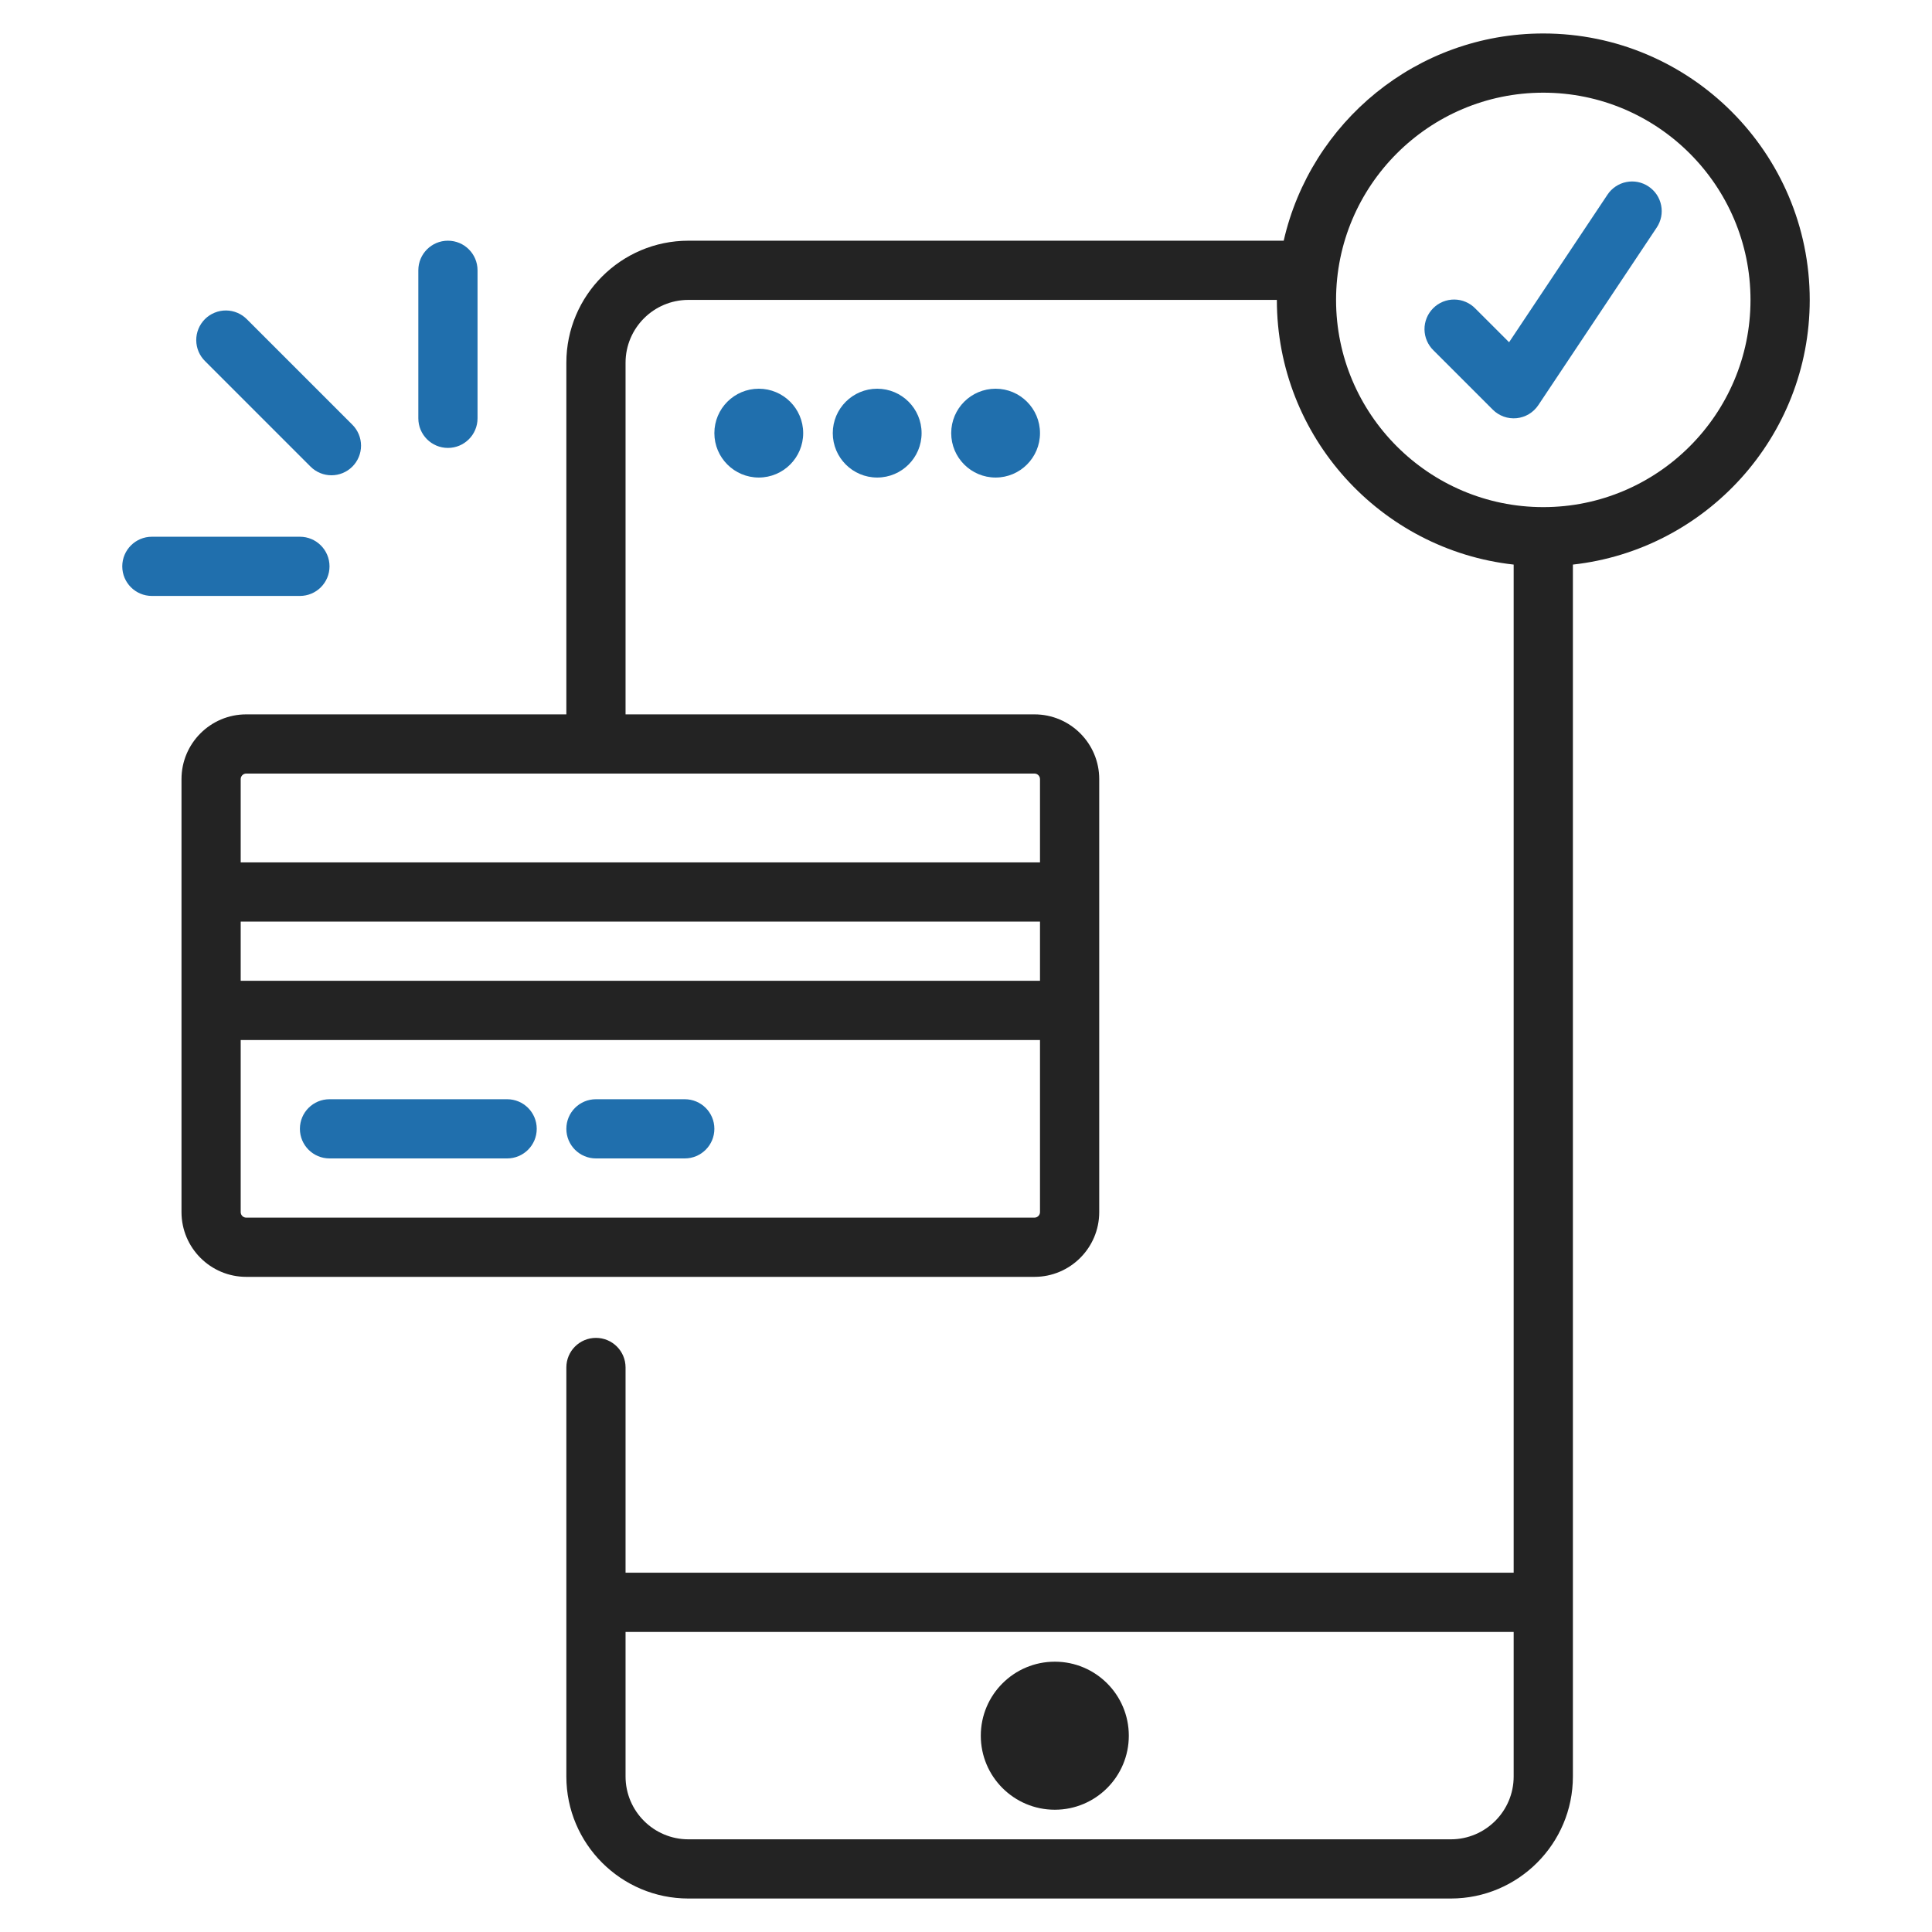
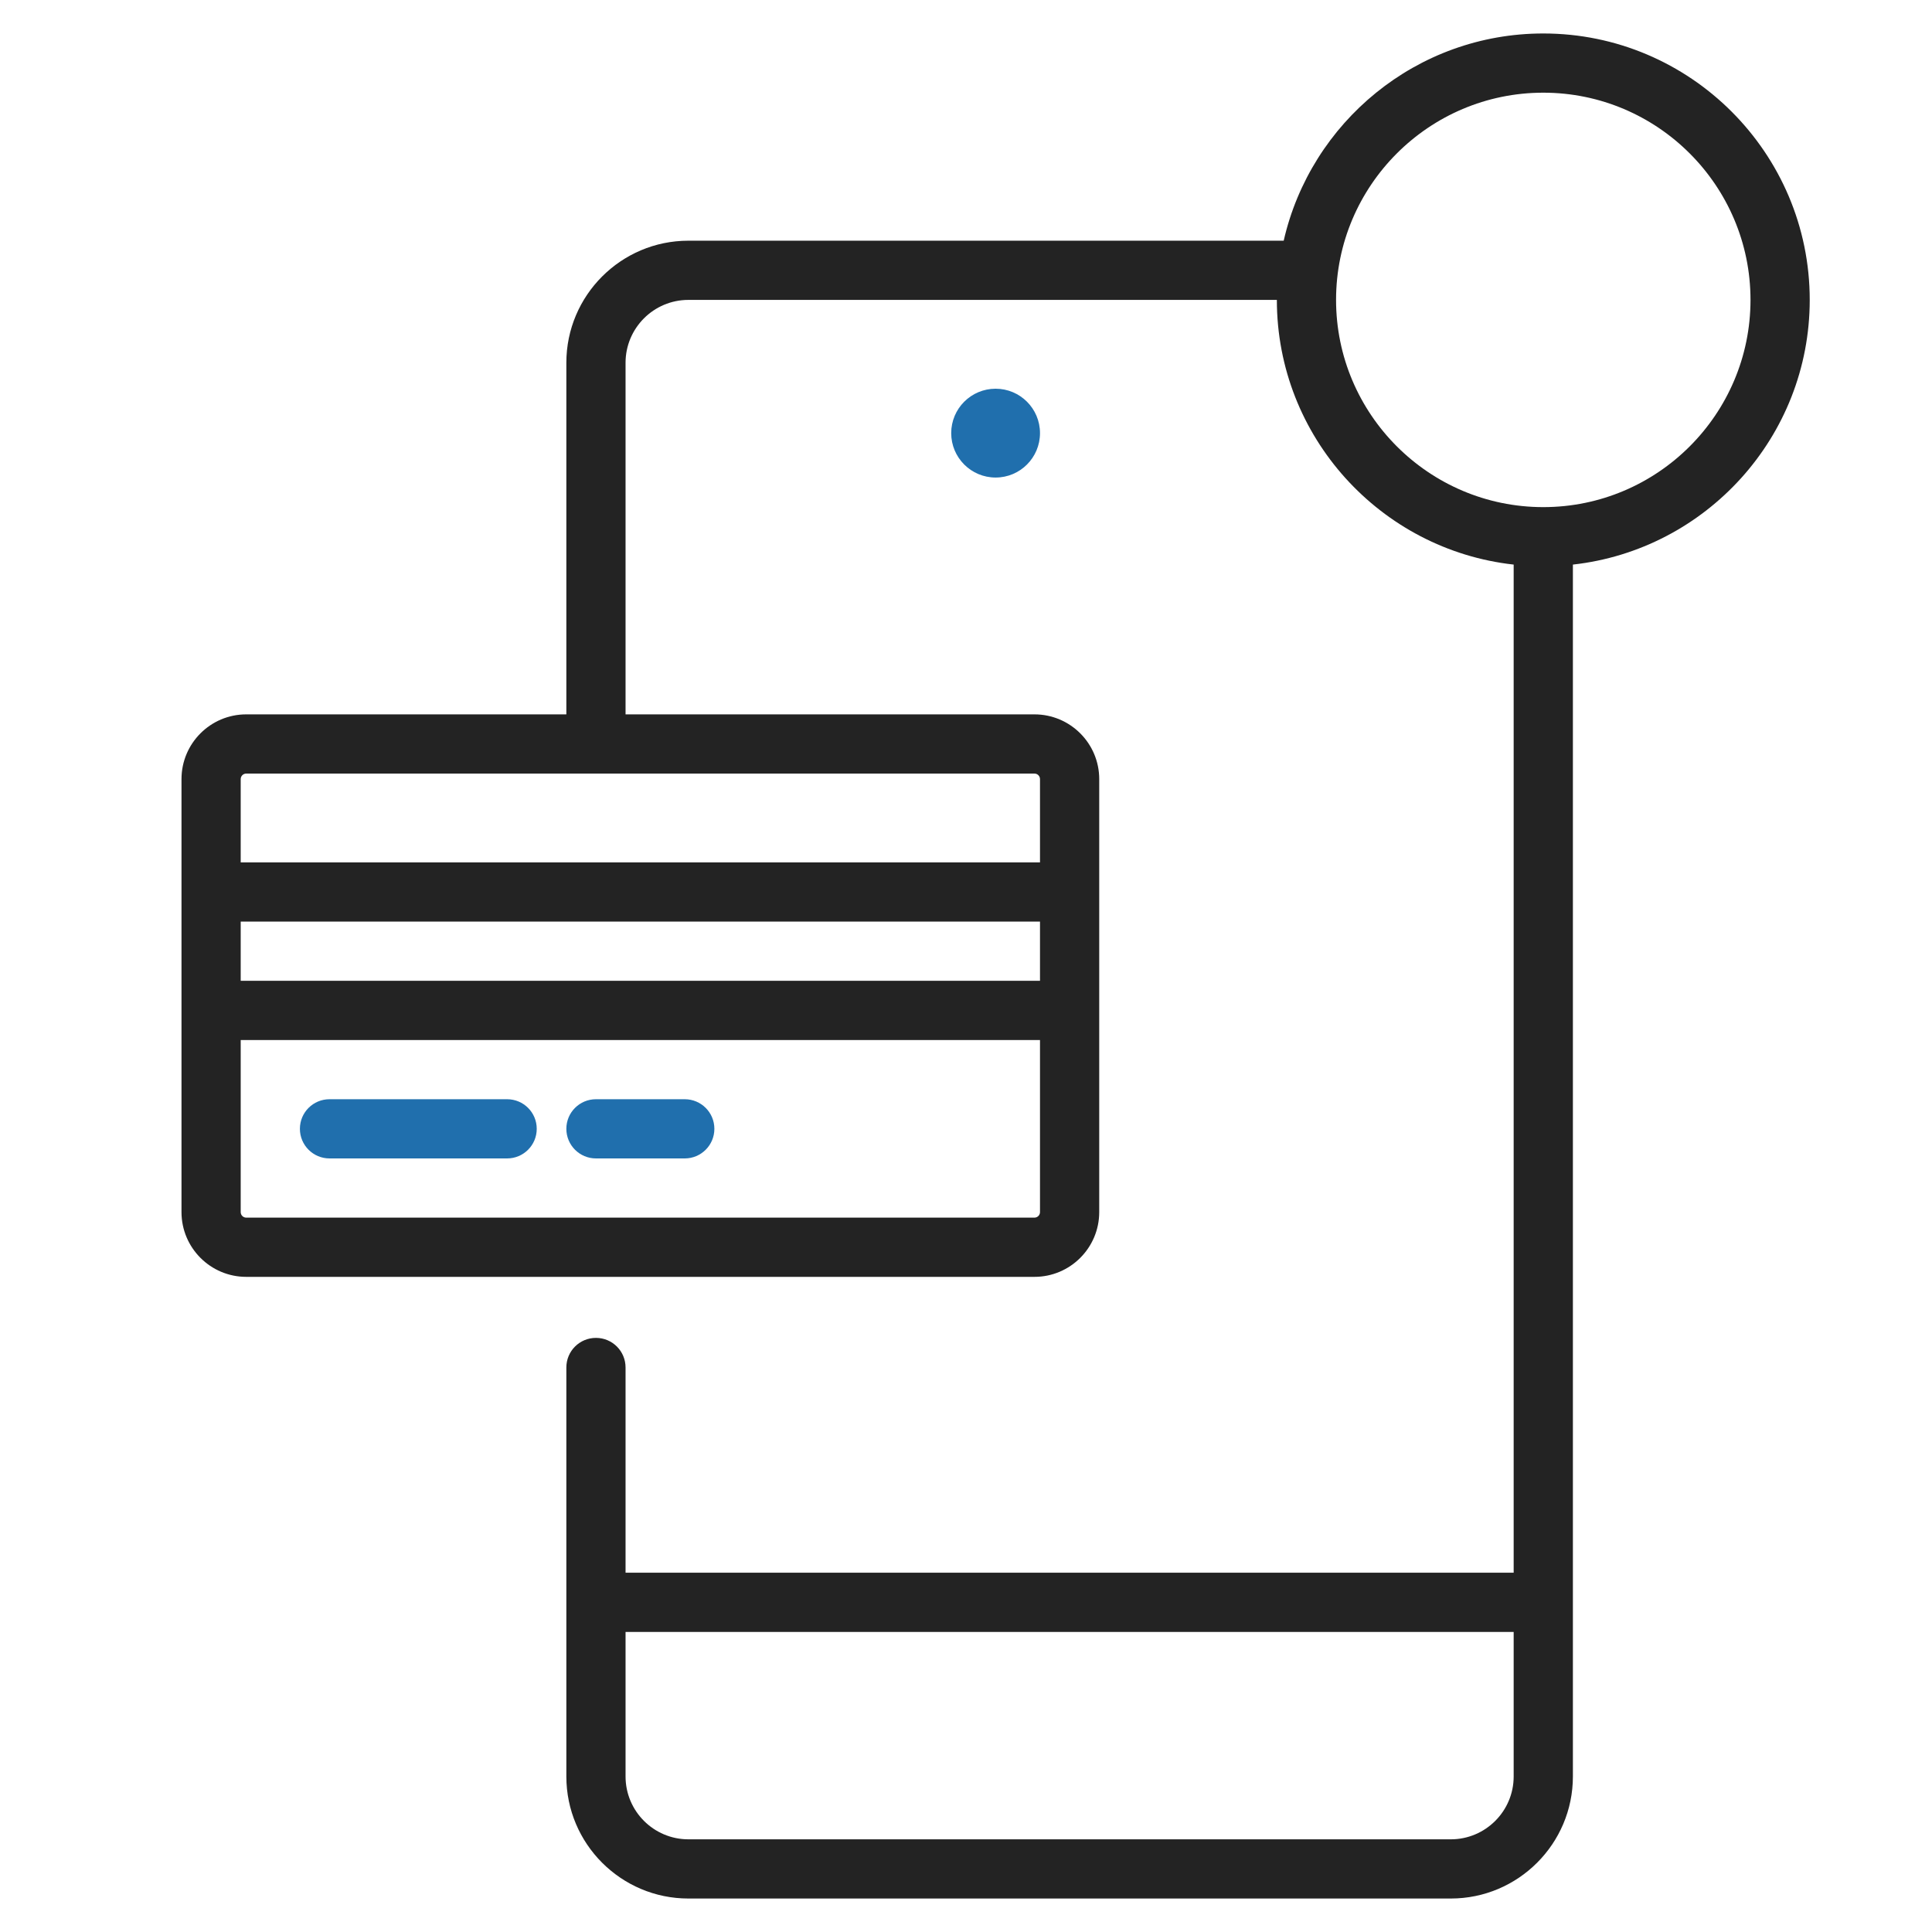
<svg xmlns="http://www.w3.org/2000/svg" width="70" height="70" viewBox="0 0 70 70" fill="none">
-   <path d="M38.218 65.57C39.699 65.57 40.899 64.369 40.899 62.888C40.899 61.407 39.699 60.206 38.218 60.206C36.737 60.206 35.536 61.407 35.536 62.888C35.536 64.369 36.737 65.57 38.218 65.57Z" fill="#232323" />
-   <path d="M27.492 17.302C28.38 17.302 29.101 16.581 29.101 15.693C29.101 14.804 28.38 14.084 27.492 14.084C26.603 14.084 25.883 14.804 25.883 15.693C25.883 16.581 26.603 17.302 27.492 17.302Z" fill="#206FAD" />
-   <path d="M31.782 17.302C32.671 17.302 33.391 16.581 33.391 15.693C33.391 14.804 32.671 14.084 31.782 14.084C30.894 14.084 30.173 14.804 30.173 15.693C30.173 16.581 30.894 17.302 31.782 17.302Z" fill="#206FAD" />
  <path d="M36.073 17.302C36.961 17.302 37.681 16.581 37.681 15.693C37.681 14.804 36.961 14.084 36.073 14.084C35.184 14.084 34.464 14.804 34.464 15.693C34.464 16.581 35.184 17.302 36.073 17.302Z" fill="#206FAD" />
  <path d="M18.374 39.827H11.939C11.346 39.827 10.866 40.306 10.866 40.899C10.866 41.492 11.346 41.972 11.939 41.972H18.374C18.967 41.972 19.447 41.492 19.447 40.899C19.447 40.306 18.967 39.827 18.374 39.827ZM24.81 39.827H21.592C21 39.827 20.52 40.306 20.52 40.899C20.52 41.492 21 41.972 21.592 41.972H24.81C25.402 41.972 25.883 41.492 25.883 40.899C25.883 40.306 25.402 39.827 24.81 39.827Z" fill="#206FAD" />
  <path d="M65.57 10.866C65.57 5.543 61.239 1.213 55.916 1.213C51.331 1.213 47.49 4.428 46.511 8.721H24.942C22.503 8.721 20.52 10.705 20.52 13.143V25.883H8.921C7.628 25.883 6.576 26.934 6.576 28.228V43.917C6.576 45.211 7.628 46.263 8.921 46.263H37.481C38.775 46.263 39.827 45.211 39.827 43.917V28.228C39.827 26.934 38.775 25.883 37.481 25.883H22.665V13.143C22.665 11.887 23.686 10.866 24.942 10.866H46.263C46.263 15.826 50.024 19.921 54.843 20.456V56.982H22.665V49.546C22.665 48.953 22.185 48.474 21.592 48.474C21 48.474 20.52 48.953 20.52 49.546V64.365C20.52 66.803 22.503 68.787 24.942 68.787H52.566C55.005 68.787 56.989 66.803 56.989 64.365V20.456C61.809 19.921 65.57 15.826 65.57 10.866ZM8.721 33.391H37.681V35.536H8.721V33.391ZM37.481 44.117H8.921C8.868 44.117 8.817 44.096 8.78 44.059C8.742 44.021 8.721 43.97 8.721 43.917V37.682H37.681V43.917C37.681 44.027 37.591 44.117 37.481 44.117ZM37.681 28.228V31.246H8.721V28.228C8.721 28.118 8.811 28.028 8.921 28.028H37.481C37.591 28.028 37.681 28.118 37.681 28.228ZM54.843 64.365C54.843 65.621 53.822 66.642 52.566 66.642H24.942C23.686 66.642 22.665 65.621 22.665 64.365V59.128H54.843V64.365ZM55.916 18.374C51.776 18.374 48.408 15.006 48.408 10.866C48.408 6.726 51.776 3.358 55.916 3.358C60.056 3.358 63.424 6.726 63.424 10.866C63.424 15.006 60.056 18.374 55.916 18.374Z" fill="#232323" />
-   <path d="M58.242 7.053L54.677 12.4L53.456 11.18C53.358 11.078 53.239 10.996 53.108 10.94C52.977 10.883 52.837 10.854 52.694 10.853C52.552 10.851 52.411 10.879 52.279 10.932C52.147 10.986 52.027 11.066 51.927 11.167C51.826 11.268 51.746 11.387 51.692 11.519C51.638 11.651 51.611 11.792 51.612 11.935C51.614 12.077 51.643 12.218 51.7 12.349C51.756 12.479 51.837 12.598 51.94 12.697L54.085 14.842C54.197 14.954 54.333 15.04 54.482 15.094C54.632 15.148 54.791 15.167 54.949 15.152C55.107 15.136 55.26 15.085 55.396 15.004C55.532 14.922 55.648 14.811 55.736 14.679L60.027 8.243C60.105 8.126 60.159 7.994 60.187 7.856C60.214 7.718 60.214 7.576 60.186 7.438C60.159 7.3 60.104 7.168 60.026 7.051C59.947 6.934 59.846 6.834 59.729 6.756C59.612 6.677 59.481 6.623 59.342 6.595C59.204 6.568 59.062 6.568 58.924 6.596C58.785 6.623 58.654 6.678 58.537 6.757C58.42 6.835 58.319 6.936 58.242 7.053ZM16.229 16.229C16.822 16.229 17.302 15.749 17.302 15.157V9.793C17.302 9.201 16.822 8.721 16.229 8.721C15.637 8.721 15.157 9.201 15.157 9.793V15.157C15.157 15.749 15.637 16.229 16.229 16.229ZM11.939 20.52C11.939 19.927 11.458 19.447 10.866 19.447H5.503C4.911 19.447 4.43 19.927 4.43 20.52C4.43 21.113 4.911 21.592 5.503 21.592H10.866C11.458 21.592 11.939 21.113 11.939 20.52ZM11.251 16.906C11.46 17.115 11.735 17.22 12.009 17.22C12.283 17.22 12.558 17.115 12.767 16.906C12.968 16.705 13.081 16.432 13.081 16.147C13.081 15.863 12.968 15.59 12.767 15.389L8.954 11.576C8.855 11.474 8.737 11.392 8.606 11.336C8.475 11.28 8.335 11.25 8.192 11.249C8.05 11.248 7.909 11.275 7.777 11.329C7.645 11.383 7.525 11.462 7.424 11.563C7.324 11.664 7.244 11.783 7.19 11.915C7.136 12.047 7.109 12.188 7.11 12.331C7.112 12.473 7.141 12.614 7.197 12.745C7.254 12.876 7.335 12.994 7.438 13.093L11.251 16.906Z" fill="#206FAD" />
</svg>